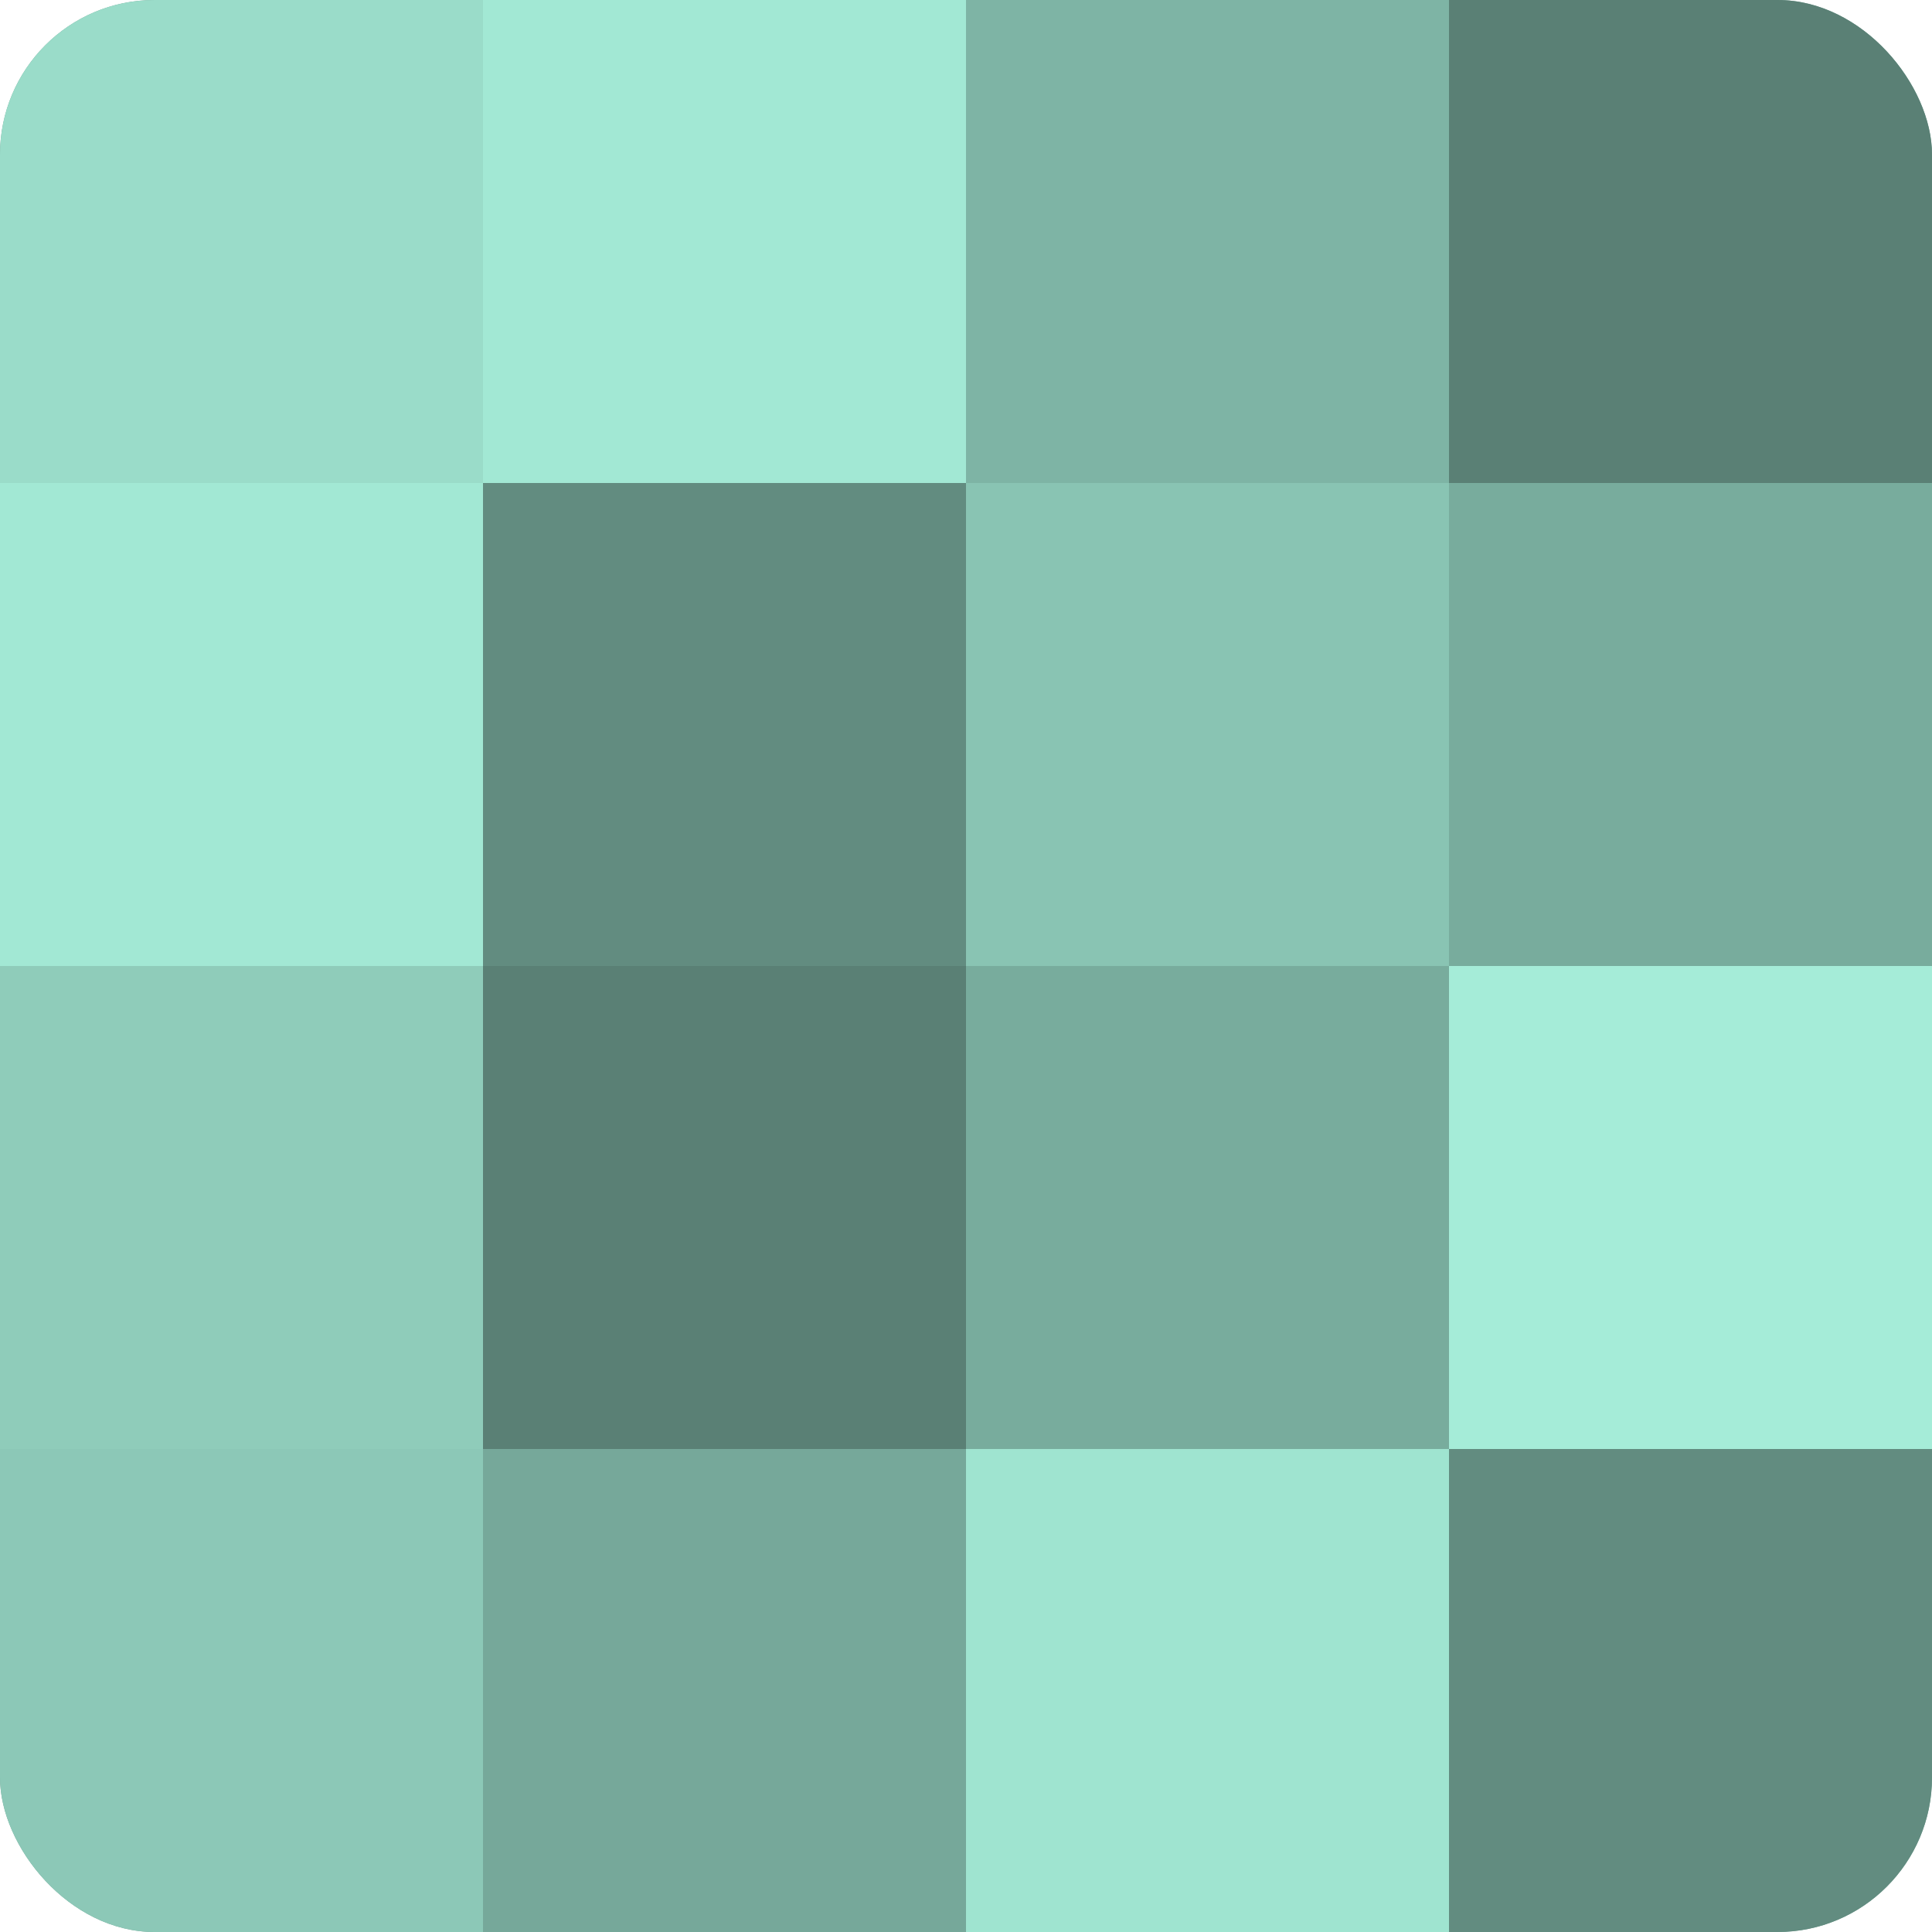
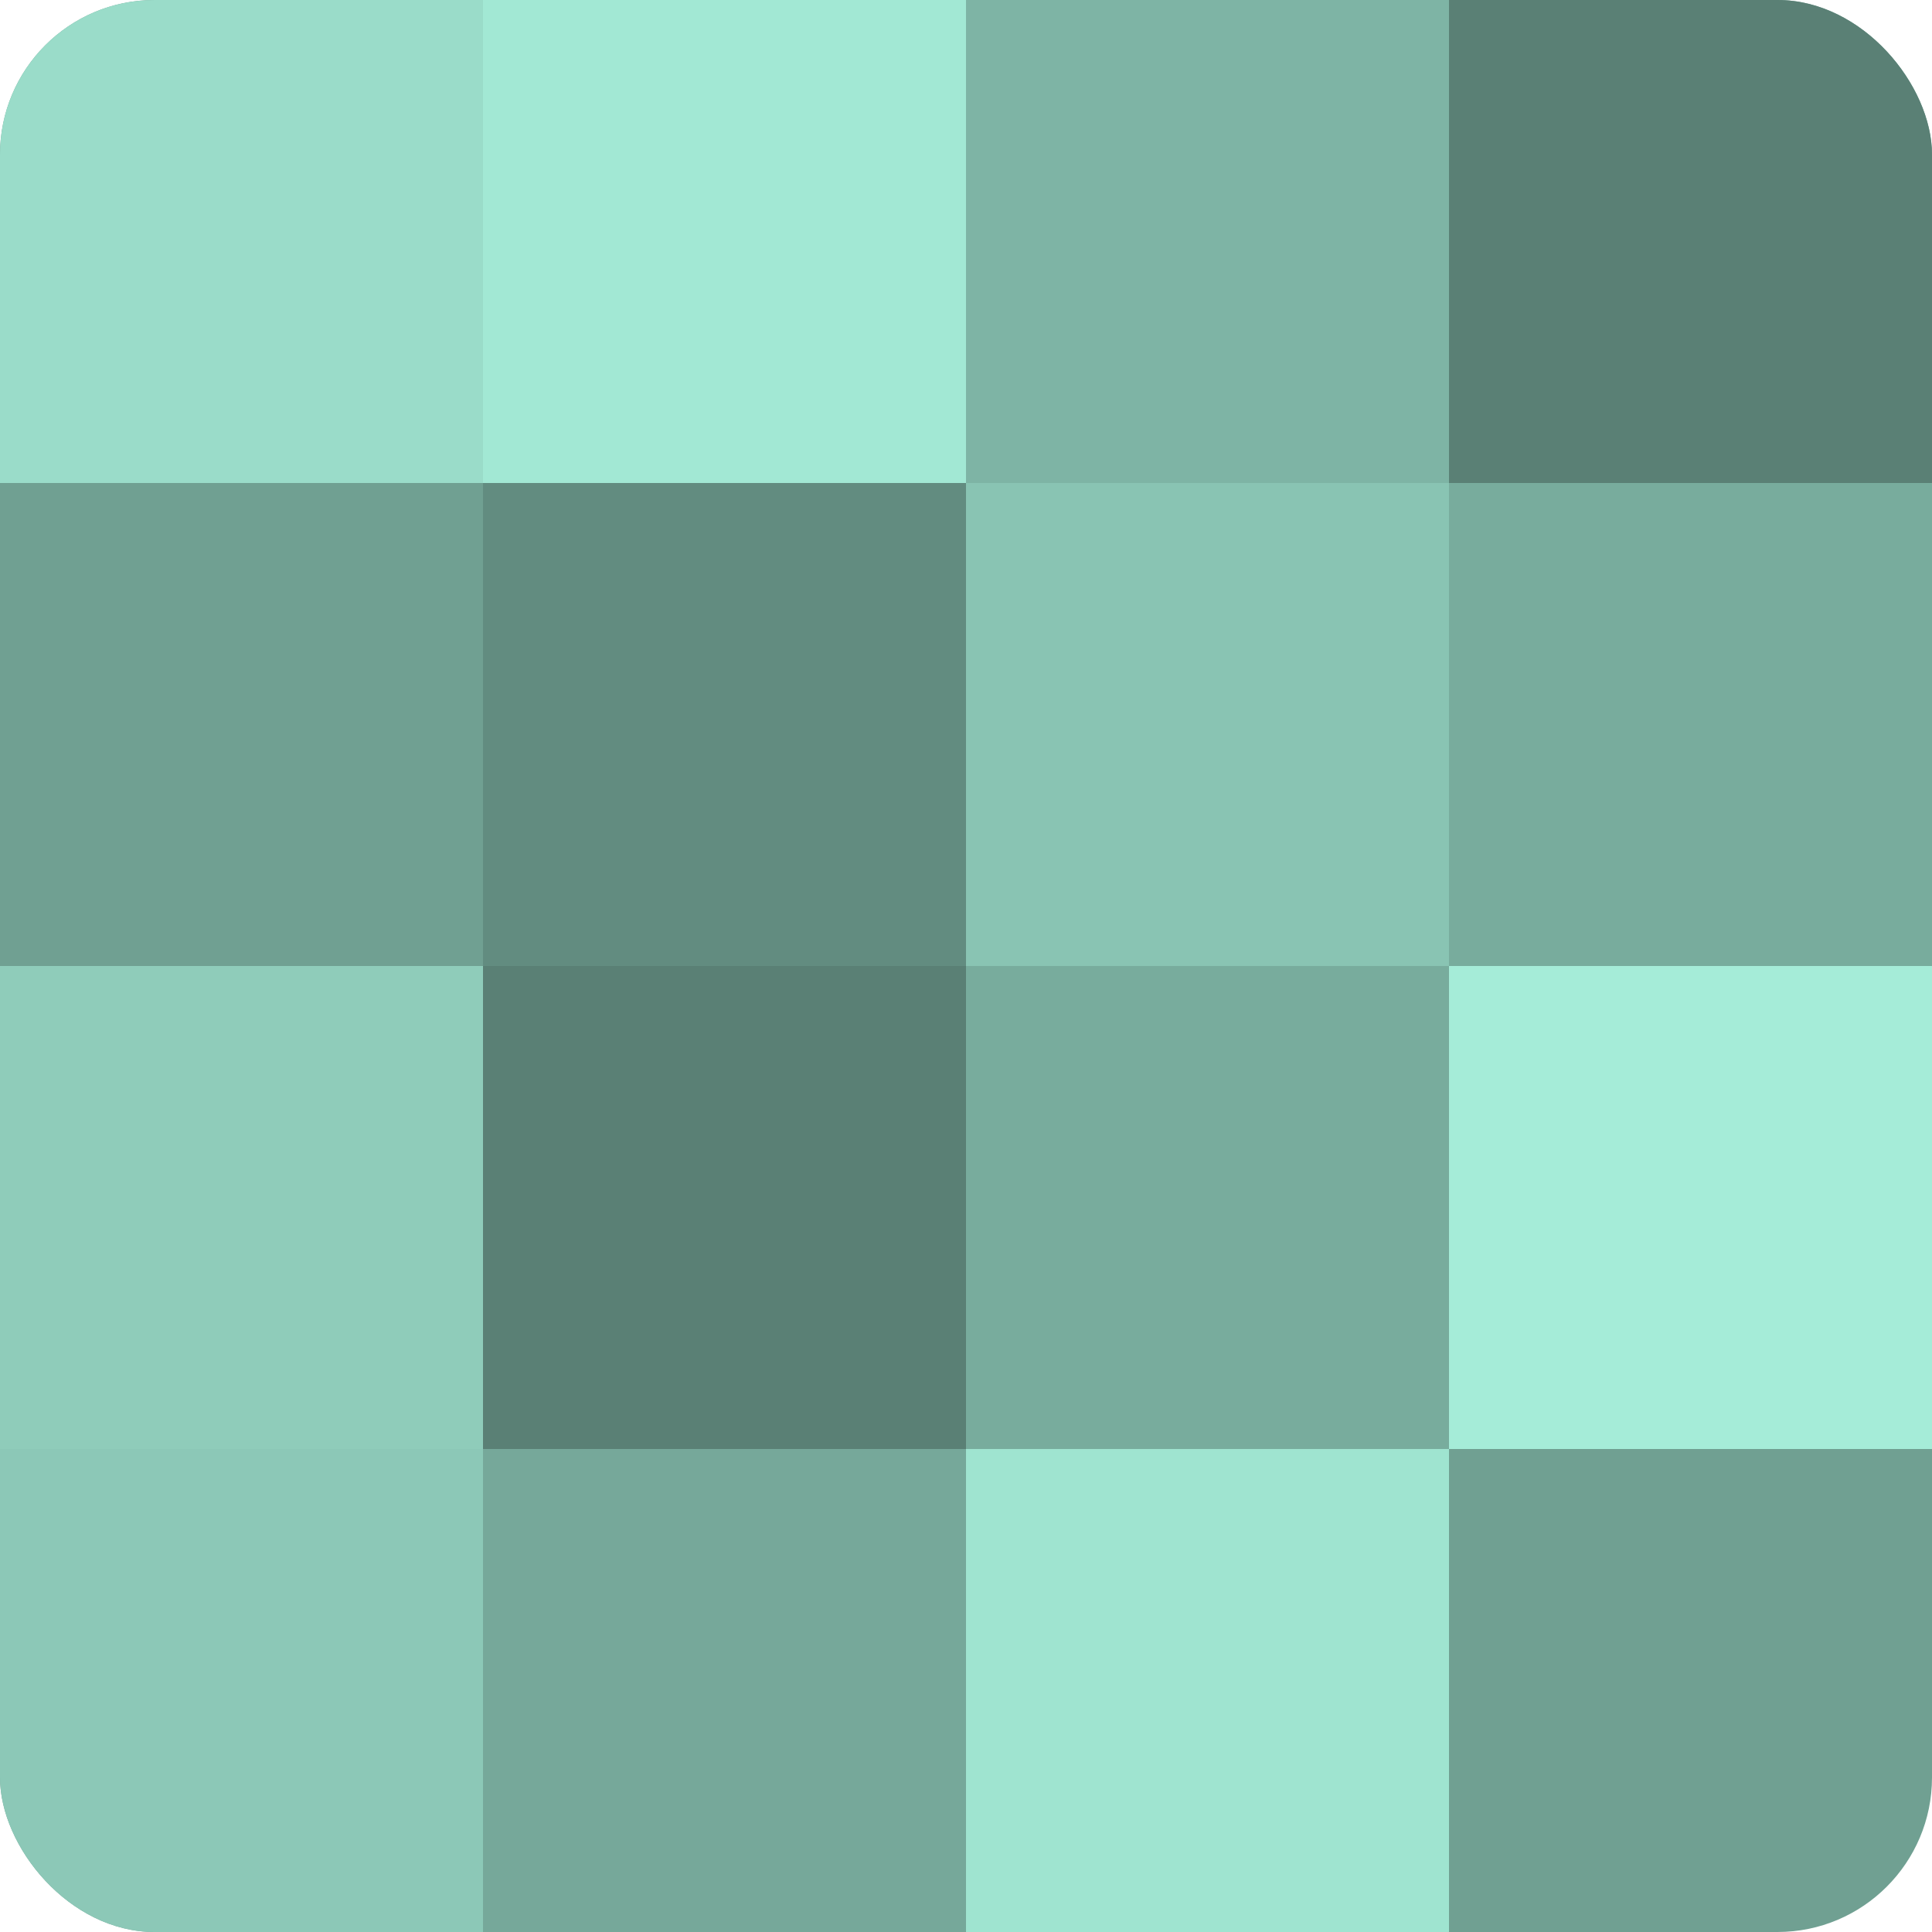
<svg xmlns="http://www.w3.org/2000/svg" width="60" height="60" viewBox="0 0 100 100" preserveAspectRatio="xMidYMid meet">
  <defs>
    <clipPath id="c" width="100" height="100">
      <rect width="100" height="100" rx="8" ry="8" />
    </clipPath>
  </defs>
  <g clip-path="url(#c)">
    <rect width="100" height="100" fill="#70a092" />
    <rect width="25" height="25" fill="#9adcc9" />
-     <rect y="25" width="25" height="25" fill="#a2e8d4" />
    <rect y="50" width="25" height="25" fill="#8fccba" />
    <rect y="75" width="25" height="25" fill="#8cc8b7" />
    <rect x="25" width="25" height="25" fill="#a2e8d4" />
    <rect x="25" y="25" width="25" height="25" fill="#628c80" />
    <rect x="25" y="50" width="25" height="25" fill="#5a8075" />
    <rect x="25" y="75" width="25" height="25" fill="#76a89a" />
    <rect x="50" width="25" height="25" fill="#7eb4a5" />
    <rect x="50" y="25" width="25" height="25" fill="#89c4b3" />
    <rect x="50" y="50" width="25" height="25" fill="#78ac9d" />
    <rect x="50" y="75" width="25" height="25" fill="#9fe4d0" />
    <rect x="75" width="25" height="25" fill="#5a8075" />
    <rect x="75" y="25" width="25" height="25" fill="#78ac9d" />
    <rect x="75" y="50" width="25" height="25" fill="#a5ecd8" />
-     <rect x="75" y="75" width="25" height="25" fill="#628c80" />
  </g>
</svg>